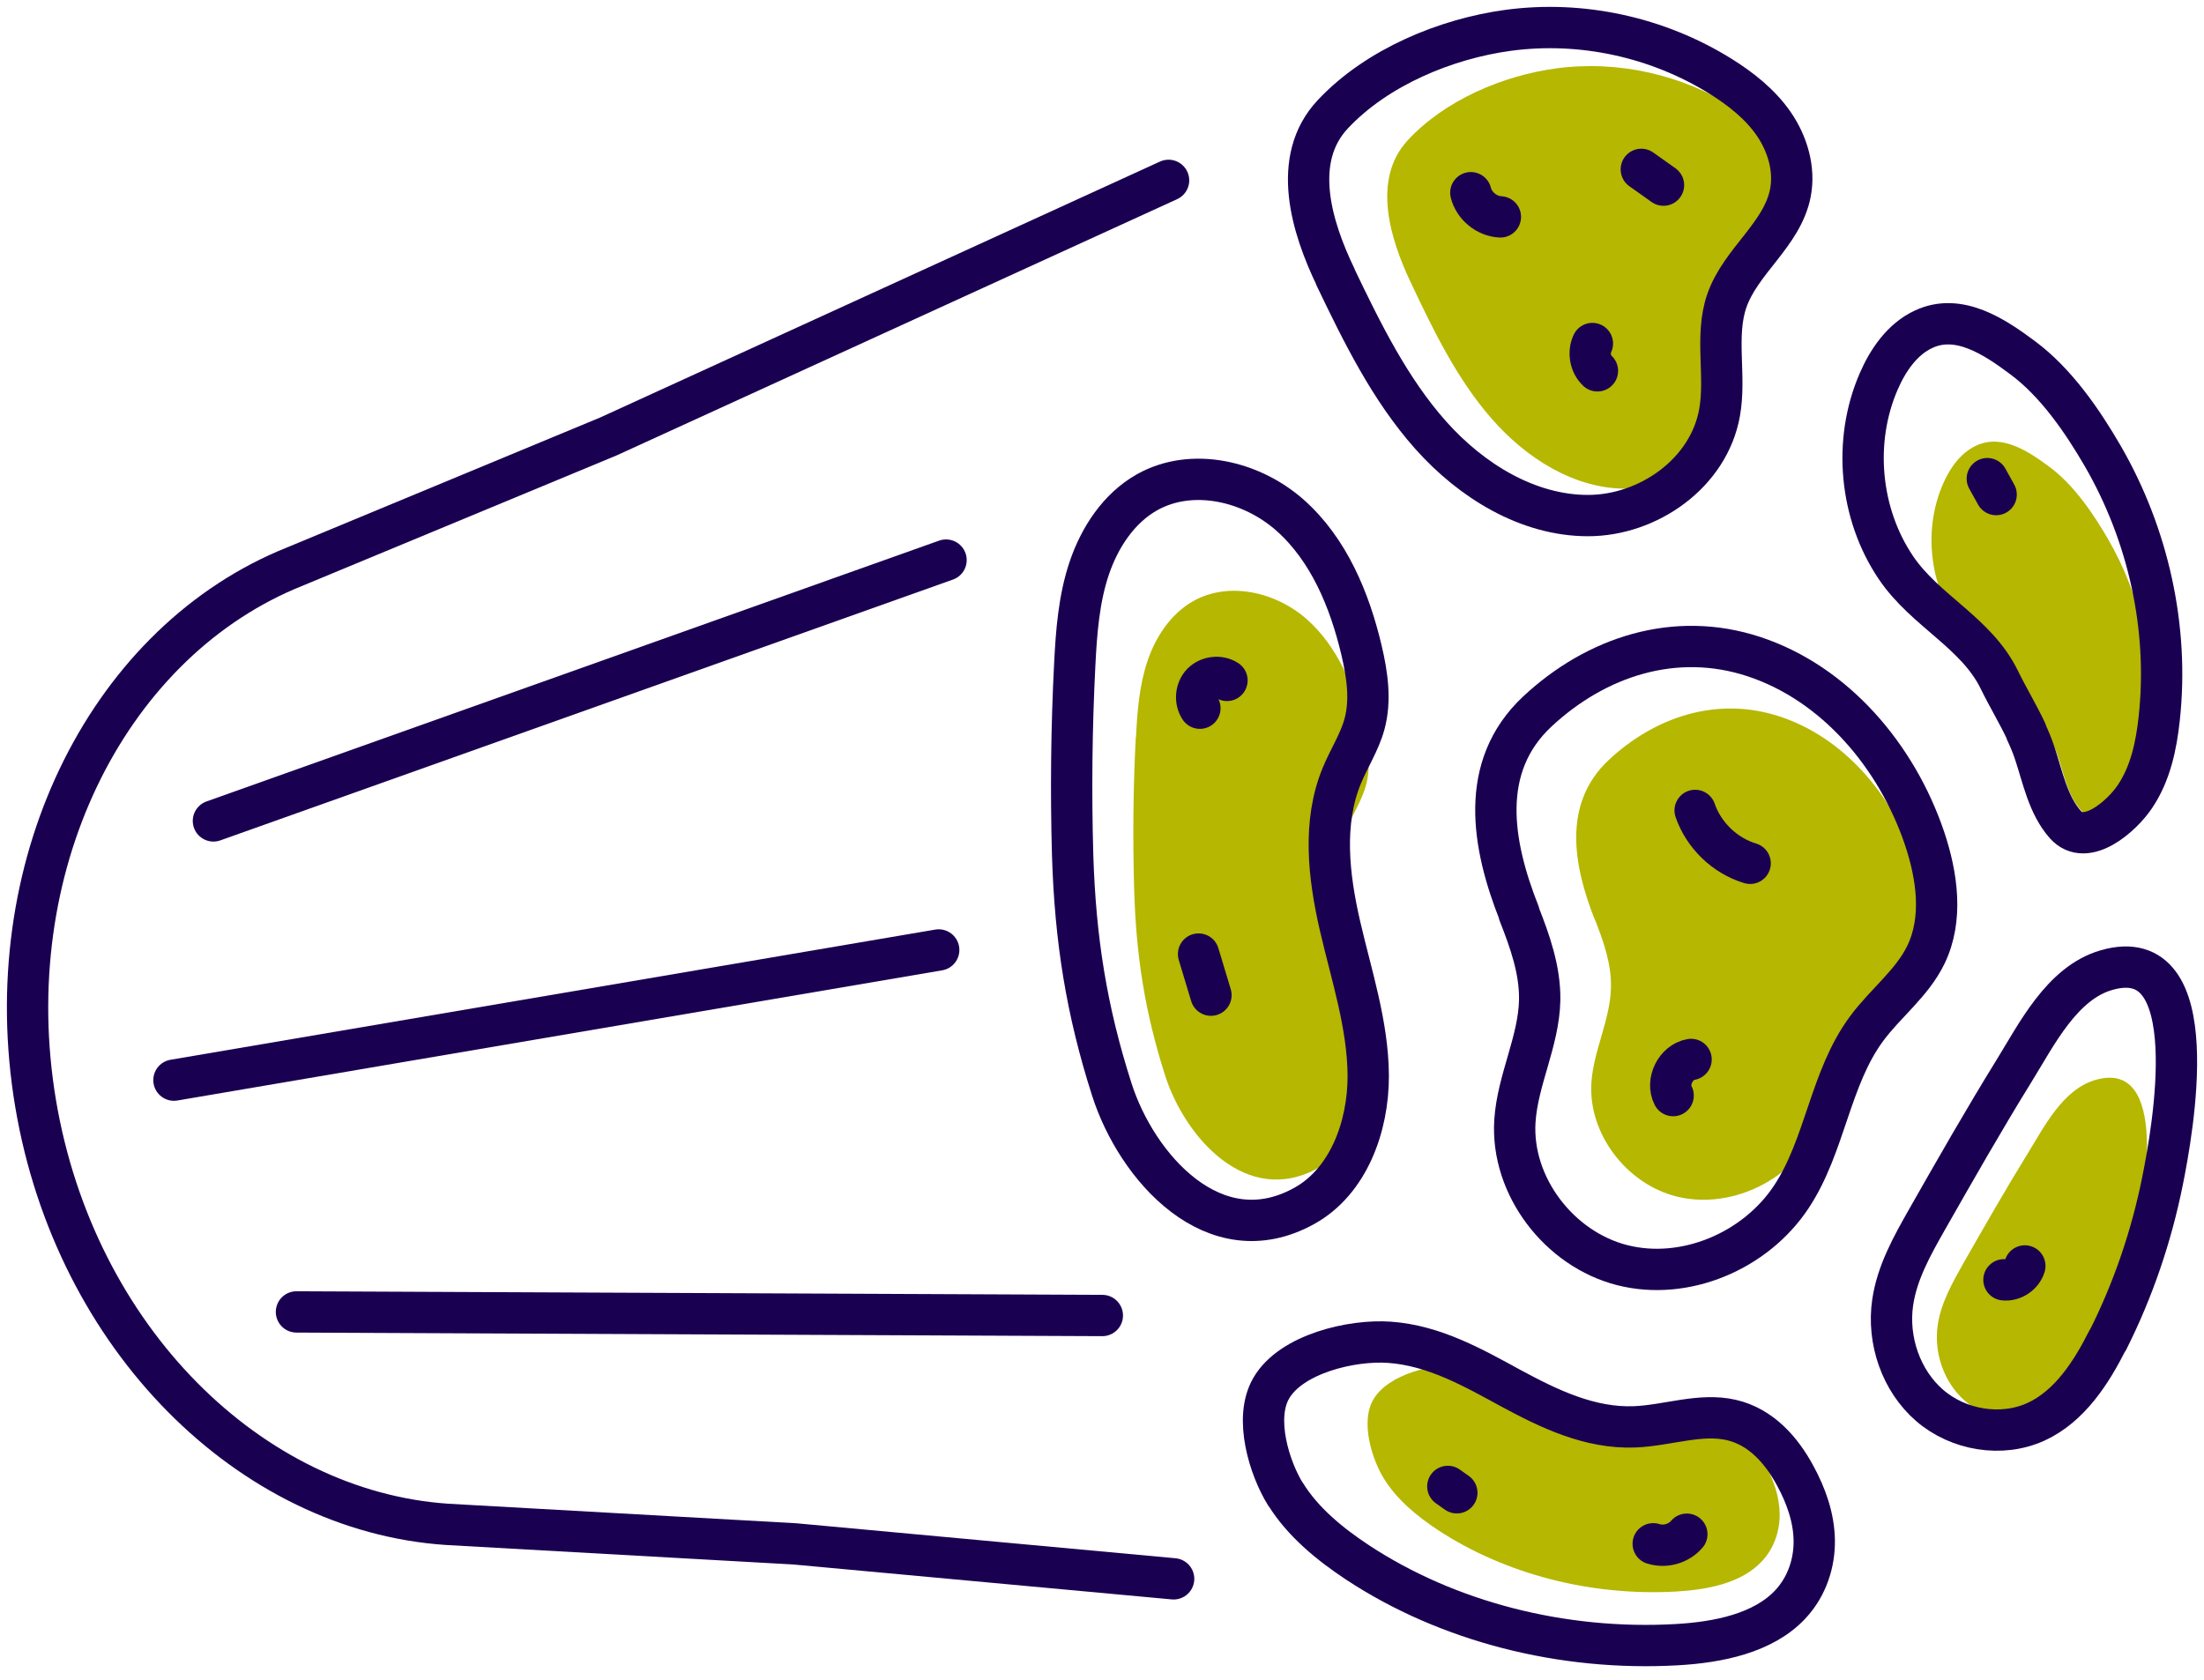
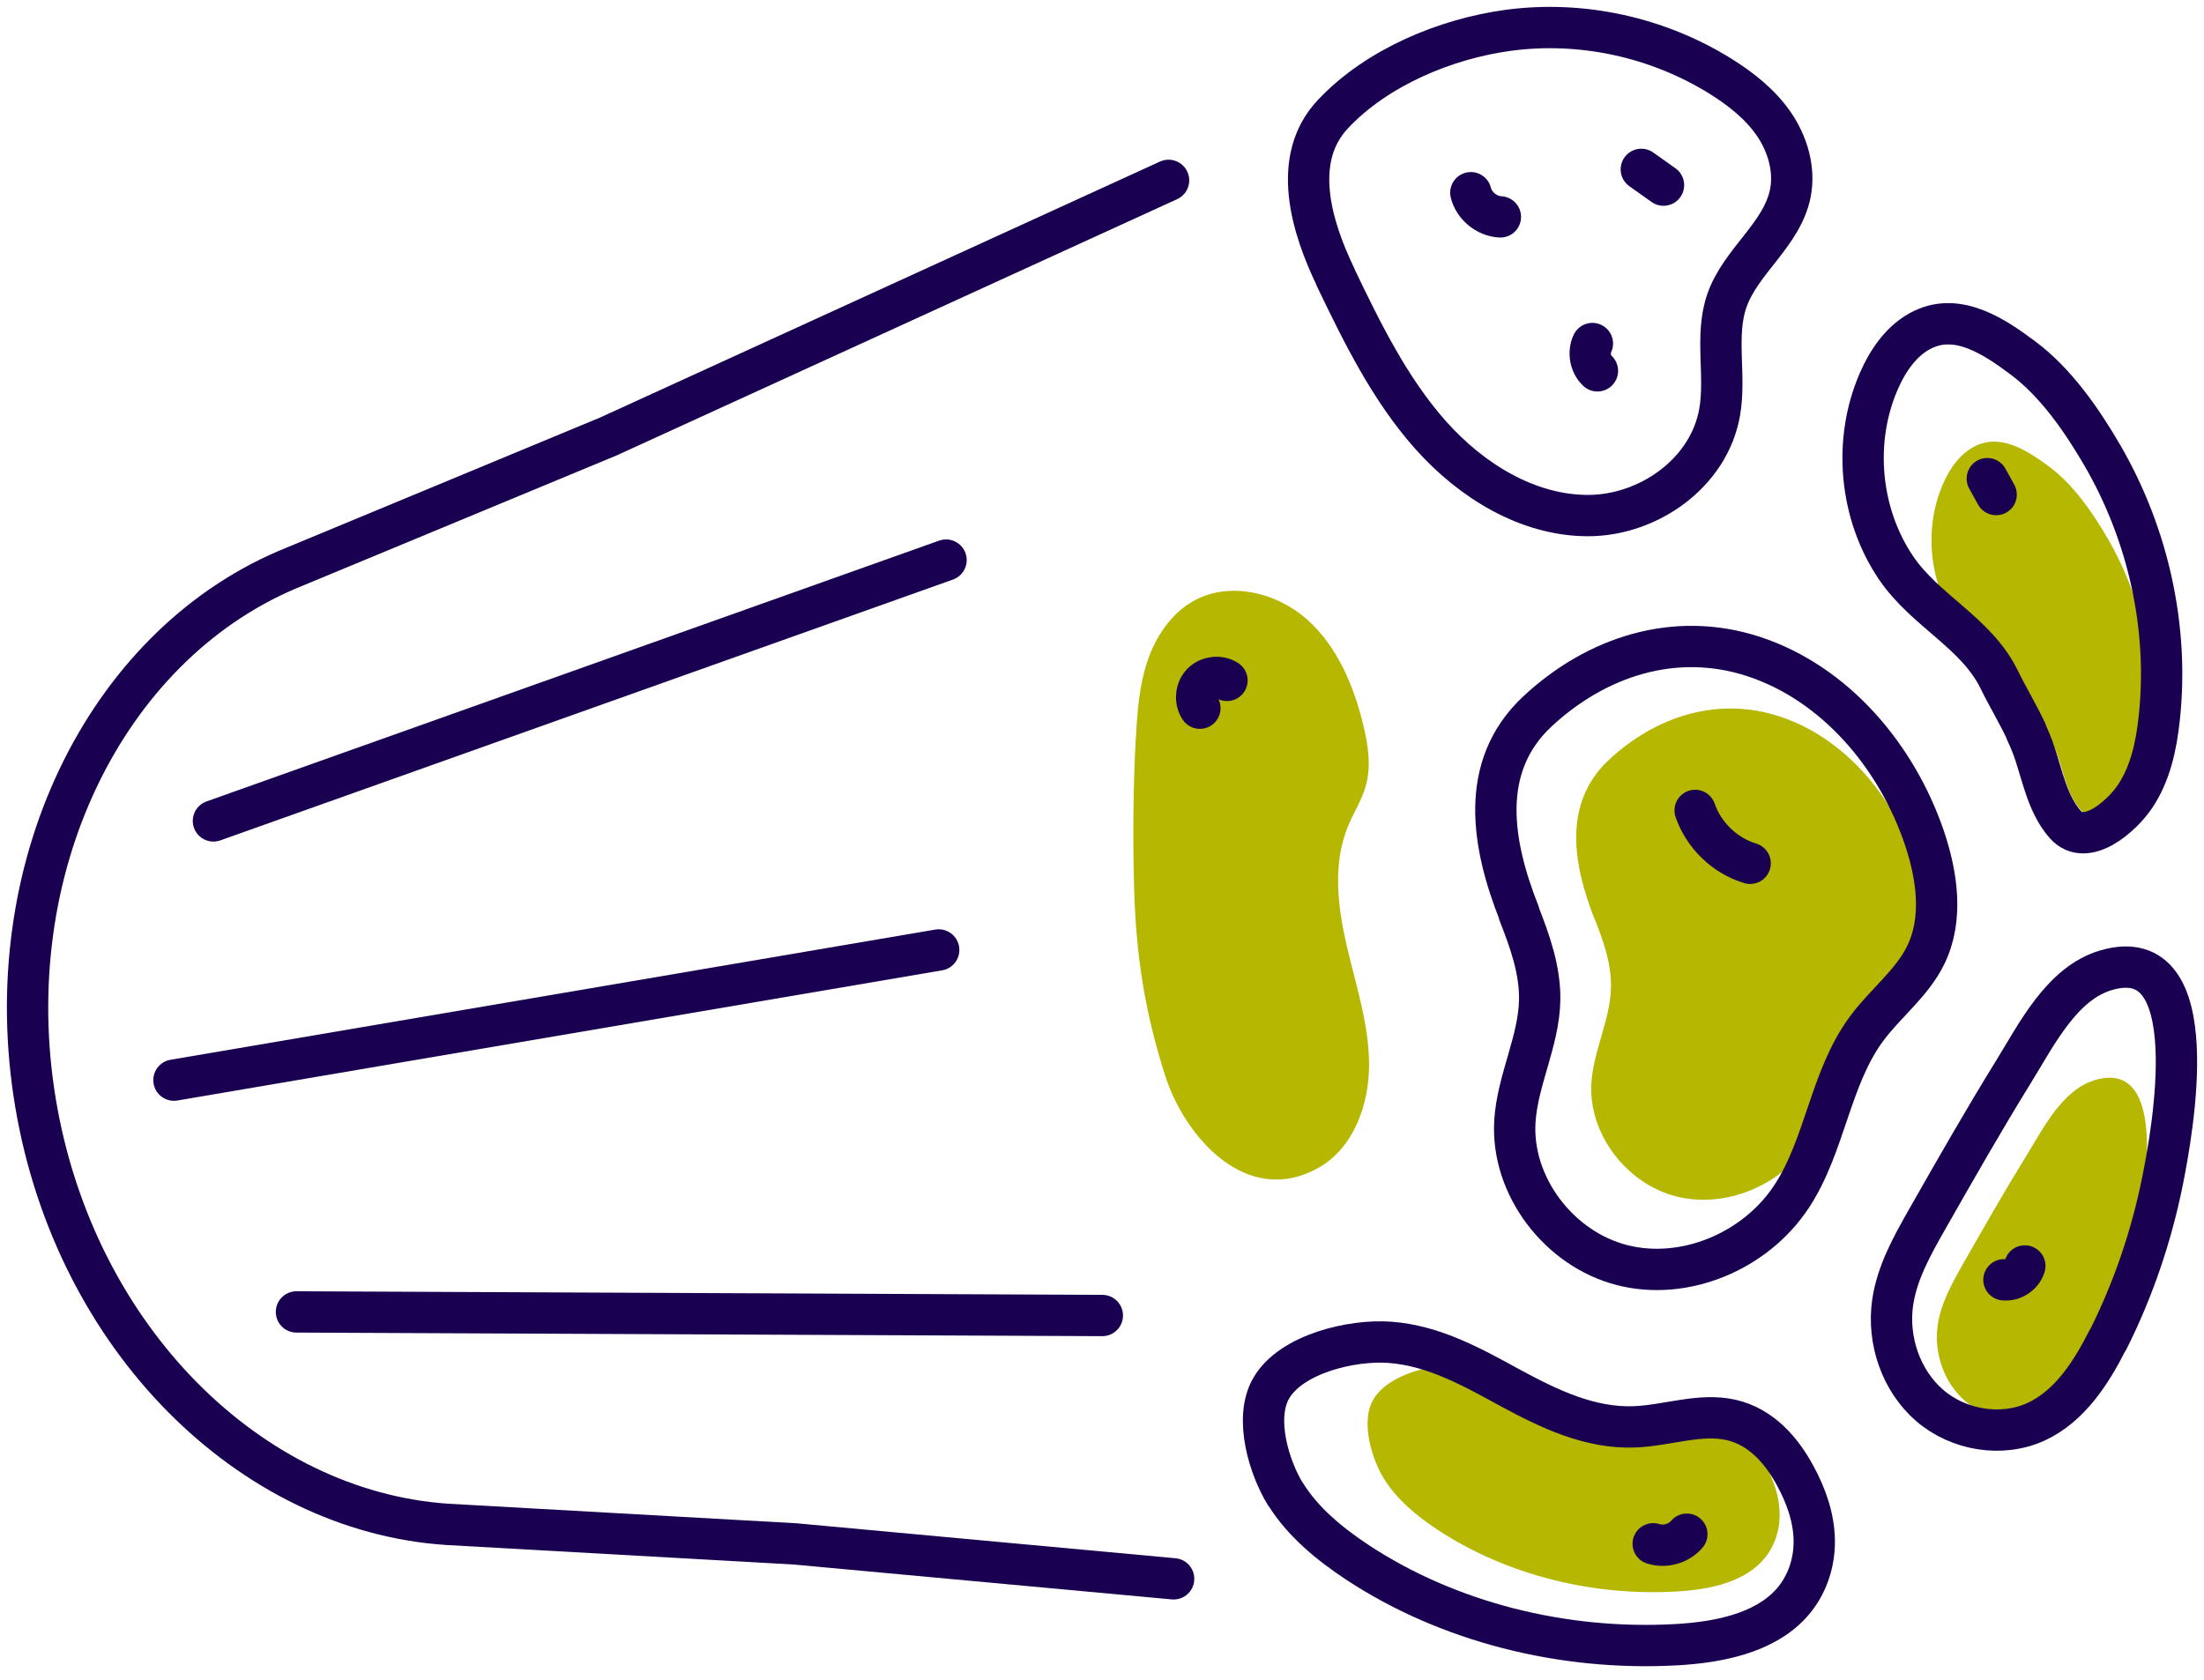
<svg xmlns="http://www.w3.org/2000/svg" width="80" height="61" viewBox="0 0 80 61" fill="none">
  <path d="M57.883 33.362C58.196 34.154 58.492 34.983 58.475 35.841C58.451 37.027 57.841 38.13 57.764 39.309C57.646 41.169 59.043 42.975 60.837 43.434C62.631 43.892 64.651 43.034 65.675 41.485C66.646 40.013 66.782 38.088 67.83 36.669C68.369 35.936 69.133 35.37 69.53 34.554C70.027 33.529 69.855 32.295 69.488 31.21C68.695 28.868 66.936 26.782 64.603 26.013C62.347 25.268 60.085 26.013 58.398 27.587C56.704 29.172 57.107 31.401 57.877 33.362H57.883Z" fill="#B5B700" />
  <path d="M41.232 26.788C41.279 25.852 41.35 24.899 41.647 24.011C41.943 23.123 42.499 22.282 43.31 21.824C44.607 21.091 46.324 21.496 47.438 22.485C48.551 23.474 49.155 24.929 49.498 26.383C49.664 27.08 49.77 27.819 49.581 28.511C49.439 29.035 49.137 29.494 48.93 29.994C48.367 31.353 48.551 32.897 48.882 34.327C49.214 35.758 49.688 37.176 49.694 38.642C49.7 40.108 49.125 41.693 47.846 42.403C45.253 43.845 43.008 41.288 42.292 39.047C41.558 36.753 41.238 34.709 41.167 32.283C41.114 30.447 41.131 28.612 41.226 26.782H41.232V26.788Z" fill="#B5B700" />
-   <path d="M51.191 10.22C52.02 11.978 52.879 13.754 54.14 15.196C55.401 16.644 57.142 17.735 58.99 17.741C60.837 17.741 62.708 16.424 63.028 14.511C63.224 13.354 62.868 12.109 63.235 11.006C63.656 9.749 64.935 8.932 65.183 7.621C65.326 6.876 65.089 6.078 64.662 5.452C64.242 4.826 63.644 4.349 63.022 3.95C61.068 2.704 58.723 2.18 56.479 2.484C54.573 2.74 52.447 3.628 51.091 5.1C49.794 6.513 50.457 8.664 51.191 10.22Z" fill="#B5B700" />
  <path d="M74.469 26.919C74.249 26.448 73.977 26.001 73.746 25.53C73.13 24.279 71.774 23.701 70.993 22.551C70.016 21.114 69.832 19.166 70.525 17.574C70.774 16.996 71.159 16.448 71.727 16.18C72.668 15.739 73.628 16.388 74.374 16.937C75.262 17.592 75.967 18.623 76.517 19.571C77.731 21.669 78.282 24.148 78.027 26.567C77.95 27.301 77.79 28.051 77.376 28.665C77.038 29.166 76.085 30.036 75.522 29.404C75.061 28.886 74.924 28.141 74.711 27.503C74.646 27.306 74.569 27.116 74.48 26.931L74.469 26.919Z" fill="#B5B700" />
  <path d="M76.097 49.113C75.652 49.995 75.072 50.889 74.178 51.3C73.254 51.723 72.1 51.526 71.33 50.865C70.56 50.197 70.187 49.113 70.335 48.105C70.454 47.301 70.862 46.58 71.259 45.876C72.017 44.547 72.775 43.218 73.58 41.913C74.184 40.936 74.865 39.553 76.055 39.208C78.767 38.421 77.82 43.552 77.559 44.857C77.263 46.335 76.772 47.772 76.097 49.119V49.113Z" fill="#B5B700" />
  <path d="M50.238 53.69C50.706 54.441 51.422 55.037 52.198 55.55C54.643 57.153 57.752 57.957 60.855 57.779C61.986 57.713 63.218 57.474 63.952 56.682C64.408 56.199 64.609 55.556 64.597 54.942C64.585 54.328 64.378 53.732 64.082 53.183C63.721 52.51 63.164 51.86 62.347 51.67C61.506 51.479 60.606 51.825 59.73 51.86C58.504 51.914 57.391 51.366 56.367 50.812C55.342 50.251 54.288 49.649 53.074 49.566C52.038 49.488 50.386 49.882 49.847 50.812C49.373 51.628 49.8 52.987 50.238 53.69Z" fill="#B5B700" />
  <path d="M42.6 57.319L28.85 56.05L16.226 55.341C9.085 54.858 2.732 48.6 1.293 40.066C-0.14 31.532 3.815 23.522 10.394 20.697L22.082 15.846L42.416 6.548" stroke="#1A0051" stroke-width="1.5" stroke-linecap="round" stroke-linejoin="round" />
  <path d="M55.135 33.165C55.532 34.172 55.905 35.221 55.887 36.306C55.857 37.807 55.082 39.208 54.987 40.704C54.839 43.064 56.603 45.352 58.883 45.931C61.157 46.509 63.715 45.424 65.018 43.457C66.255 41.592 66.421 39.148 67.747 37.354C68.428 36.425 69.399 35.704 69.903 34.667C70.536 33.367 70.317 31.806 69.855 30.429C68.849 27.461 66.622 24.815 63.662 23.838C60.802 22.896 57.936 23.838 55.798 25.834C53.655 27.843 54.158 30.668 55.141 33.153V33.165H55.135Z" stroke="#1A0051" stroke-width="1.5" stroke-linecap="round" stroke-linejoin="round" />
-   <path d="M39.011 24.118C39.071 22.938 39.16 21.746 39.538 20.625C39.917 19.505 40.61 18.45 41.635 17.872C43.269 16.954 45.424 17.461 46.828 18.706C48.231 19.952 48.989 21.782 49.421 23.611C49.628 24.493 49.764 25.417 49.528 26.287C49.35 26.943 48.965 27.527 48.705 28.159C48 29.863 48.225 31.812 48.639 33.612C49.054 35.411 49.652 37.199 49.664 39.047C49.67 40.894 48.947 42.891 47.343 43.779C44.08 45.591 41.256 42.372 40.356 39.553C39.432 36.669 39.029 34.089 38.934 31.043C38.869 28.737 38.893 26.424 39.011 24.118Z" stroke="#1A0051" stroke-width="1.5" stroke-linecap="round" stroke-linejoin="round" />
  <path d="M48.473 10.059C49.444 12.085 50.451 14.135 51.931 15.798C53.412 17.461 55.461 18.718 57.64 18.718C59.819 18.718 62.027 17.187 62.418 14.97C62.655 13.635 62.24 12.198 62.679 10.923C63.182 9.469 64.692 8.521 64.988 7.001C65.154 6.137 64.881 5.22 64.384 4.498C63.886 3.777 63.188 3.229 62.454 2.77C60.156 1.34 57.391 0.744 54.744 1.101C52.494 1.405 49.983 2.436 48.379 4.147C46.839 5.786 47.615 8.265 48.479 10.059H48.473Z" stroke="#1A0051" stroke-width="1.5" stroke-linecap="round" stroke-linejoin="round" />
  <path d="M73.55 26.561C73.249 25.918 72.881 25.316 72.567 24.672C71.733 22.968 69.891 22.187 68.825 20.619C67.499 18.665 67.25 16.019 68.192 13.849C68.529 13.069 69.05 12.312 69.82 11.954C71.099 11.352 72.408 12.234 73.414 12.985C74.622 13.879 75.582 15.274 76.328 16.561C77.974 19.41 78.732 22.789 78.376 26.073C78.27 27.068 78.057 28.087 77.488 28.927C77.032 29.607 75.73 30.787 74.966 29.935C74.338 29.225 74.148 28.218 73.858 27.348C73.77 27.08 73.663 26.824 73.545 26.573V26.561H73.55Z" stroke="#1A0051" stroke-width="1.5" stroke-linecap="round" stroke-linejoin="round" />
  <path d="M76.505 48.648C75.901 49.846 75.119 51.056 73.905 51.616C72.656 52.188 71.087 51.926 70.044 51.026C69.002 50.126 68.499 48.654 68.7 47.283C68.86 46.193 69.411 45.215 69.956 44.256C70.98 42.456 72.01 40.65 73.1 38.886C73.923 37.557 74.841 35.686 76.457 35.221C80.129 34.154 78.85 41.109 78.494 42.879C78.091 44.882 77.428 46.83 76.511 48.654L76.505 48.648Z" stroke="#1A0051" stroke-width="1.5" stroke-linecap="round" stroke-linejoin="round" />
  <path d="M46.668 54.251C47.289 55.252 48.255 56.05 49.285 56.73C52.548 58.875 56.704 59.942 60.849 59.71C62.359 59.626 64.005 59.298 64.988 58.243C65.592 57.594 65.865 56.742 65.853 55.919C65.841 55.097 65.557 54.298 65.16 53.571C64.674 52.671 63.934 51.801 62.839 51.551C61.714 51.294 60.518 51.753 59.339 51.801C57.705 51.867 56.213 51.139 54.845 50.401C53.477 49.656 52.068 48.851 50.446 48.732C49.06 48.63 46.857 49.155 46.141 50.401C45.507 51.491 46.076 53.309 46.662 54.251H46.668Z" stroke="#1A0051" stroke-width="1.5" stroke-linecap="round" stroke-linejoin="round" />
  <path d="M34.073 34.488L6.314 39.214" stroke="#1A0051" stroke-width="1.5" stroke-linecap="round" stroke-linejoin="round" />
  <path d="M34.339 20.334L7.747 29.803" stroke="#1A0051" stroke-width="1.5" stroke-linecap="round" stroke-linejoin="round" />
  <path d="M40.012 47.759L10.761 47.629" stroke="#1A0051" stroke-width="1.5" stroke-linecap="round" stroke-linejoin="round" />
  <path d="M53.388 6.996C53.507 7.476 53.968 7.85 54.46 7.874" stroke="#1A0051" stroke-width="1.5" stroke-linecap="round" stroke-linejoin="round" />
  <path d="M57.983 13.463C57.723 13.22 57.646 12.799 57.8 12.472" stroke="#1A0051" stroke-width="1.5" stroke-linecap="round" stroke-linejoin="round" />
  <path d="M59.576 6.149C59.842 6.338 60.114 6.532 60.381 6.721" stroke="#1A0051" stroke-width="1.5" stroke-linecap="round" stroke-linejoin="round" />
  <path d="M72.135 17.377C72.242 17.572 72.348 17.767 72.455 17.955" stroke="#1A0051" stroke-width="1.5" stroke-linecap="round" stroke-linejoin="round" />
  <path d="M61.53 29.422C61.844 30.332 62.614 31.069 63.526 31.342" stroke="#1A0051" stroke-width="1.5" stroke-linecap="round" stroke-linejoin="round" />
-   <path d="M60.731 39.775C60.47 39.27 60.825 38.558 61.382 38.463" stroke="#1A0051" stroke-width="1.5" stroke-linecap="round" stroke-linejoin="round" />
-   <path d="M43.505 34.637C43.653 35.136 43.807 35.636 43.955 36.129" stroke="#1A0051" stroke-width="1.5" stroke-linecap="round" stroke-linejoin="round" />
  <path d="M43.553 25.711C43.37 25.438 43.405 25.04 43.636 24.802C43.867 24.571 44.264 24.524 44.536 24.702" stroke="#1A0051" stroke-width="1.5" stroke-linecap="round" stroke-linejoin="round" />
  <path d="M72.739 46.463C73.065 46.499 73.402 46.274 73.497 45.96" stroke="#1A0051" stroke-width="1.5" stroke-linecap="round" stroke-linejoin="round" />
-   <path d="M52.553 53.964L52.879 54.195" stroke="#1A0051" stroke-width="1.5" stroke-linecap="round" stroke-linejoin="round" />
  <path d="M60.008 56.047C60.435 56.183 60.932 56.047 61.228 55.699" stroke="#1A0051" stroke-width="1.5" stroke-linecap="round" stroke-linejoin="round" />
</svg>